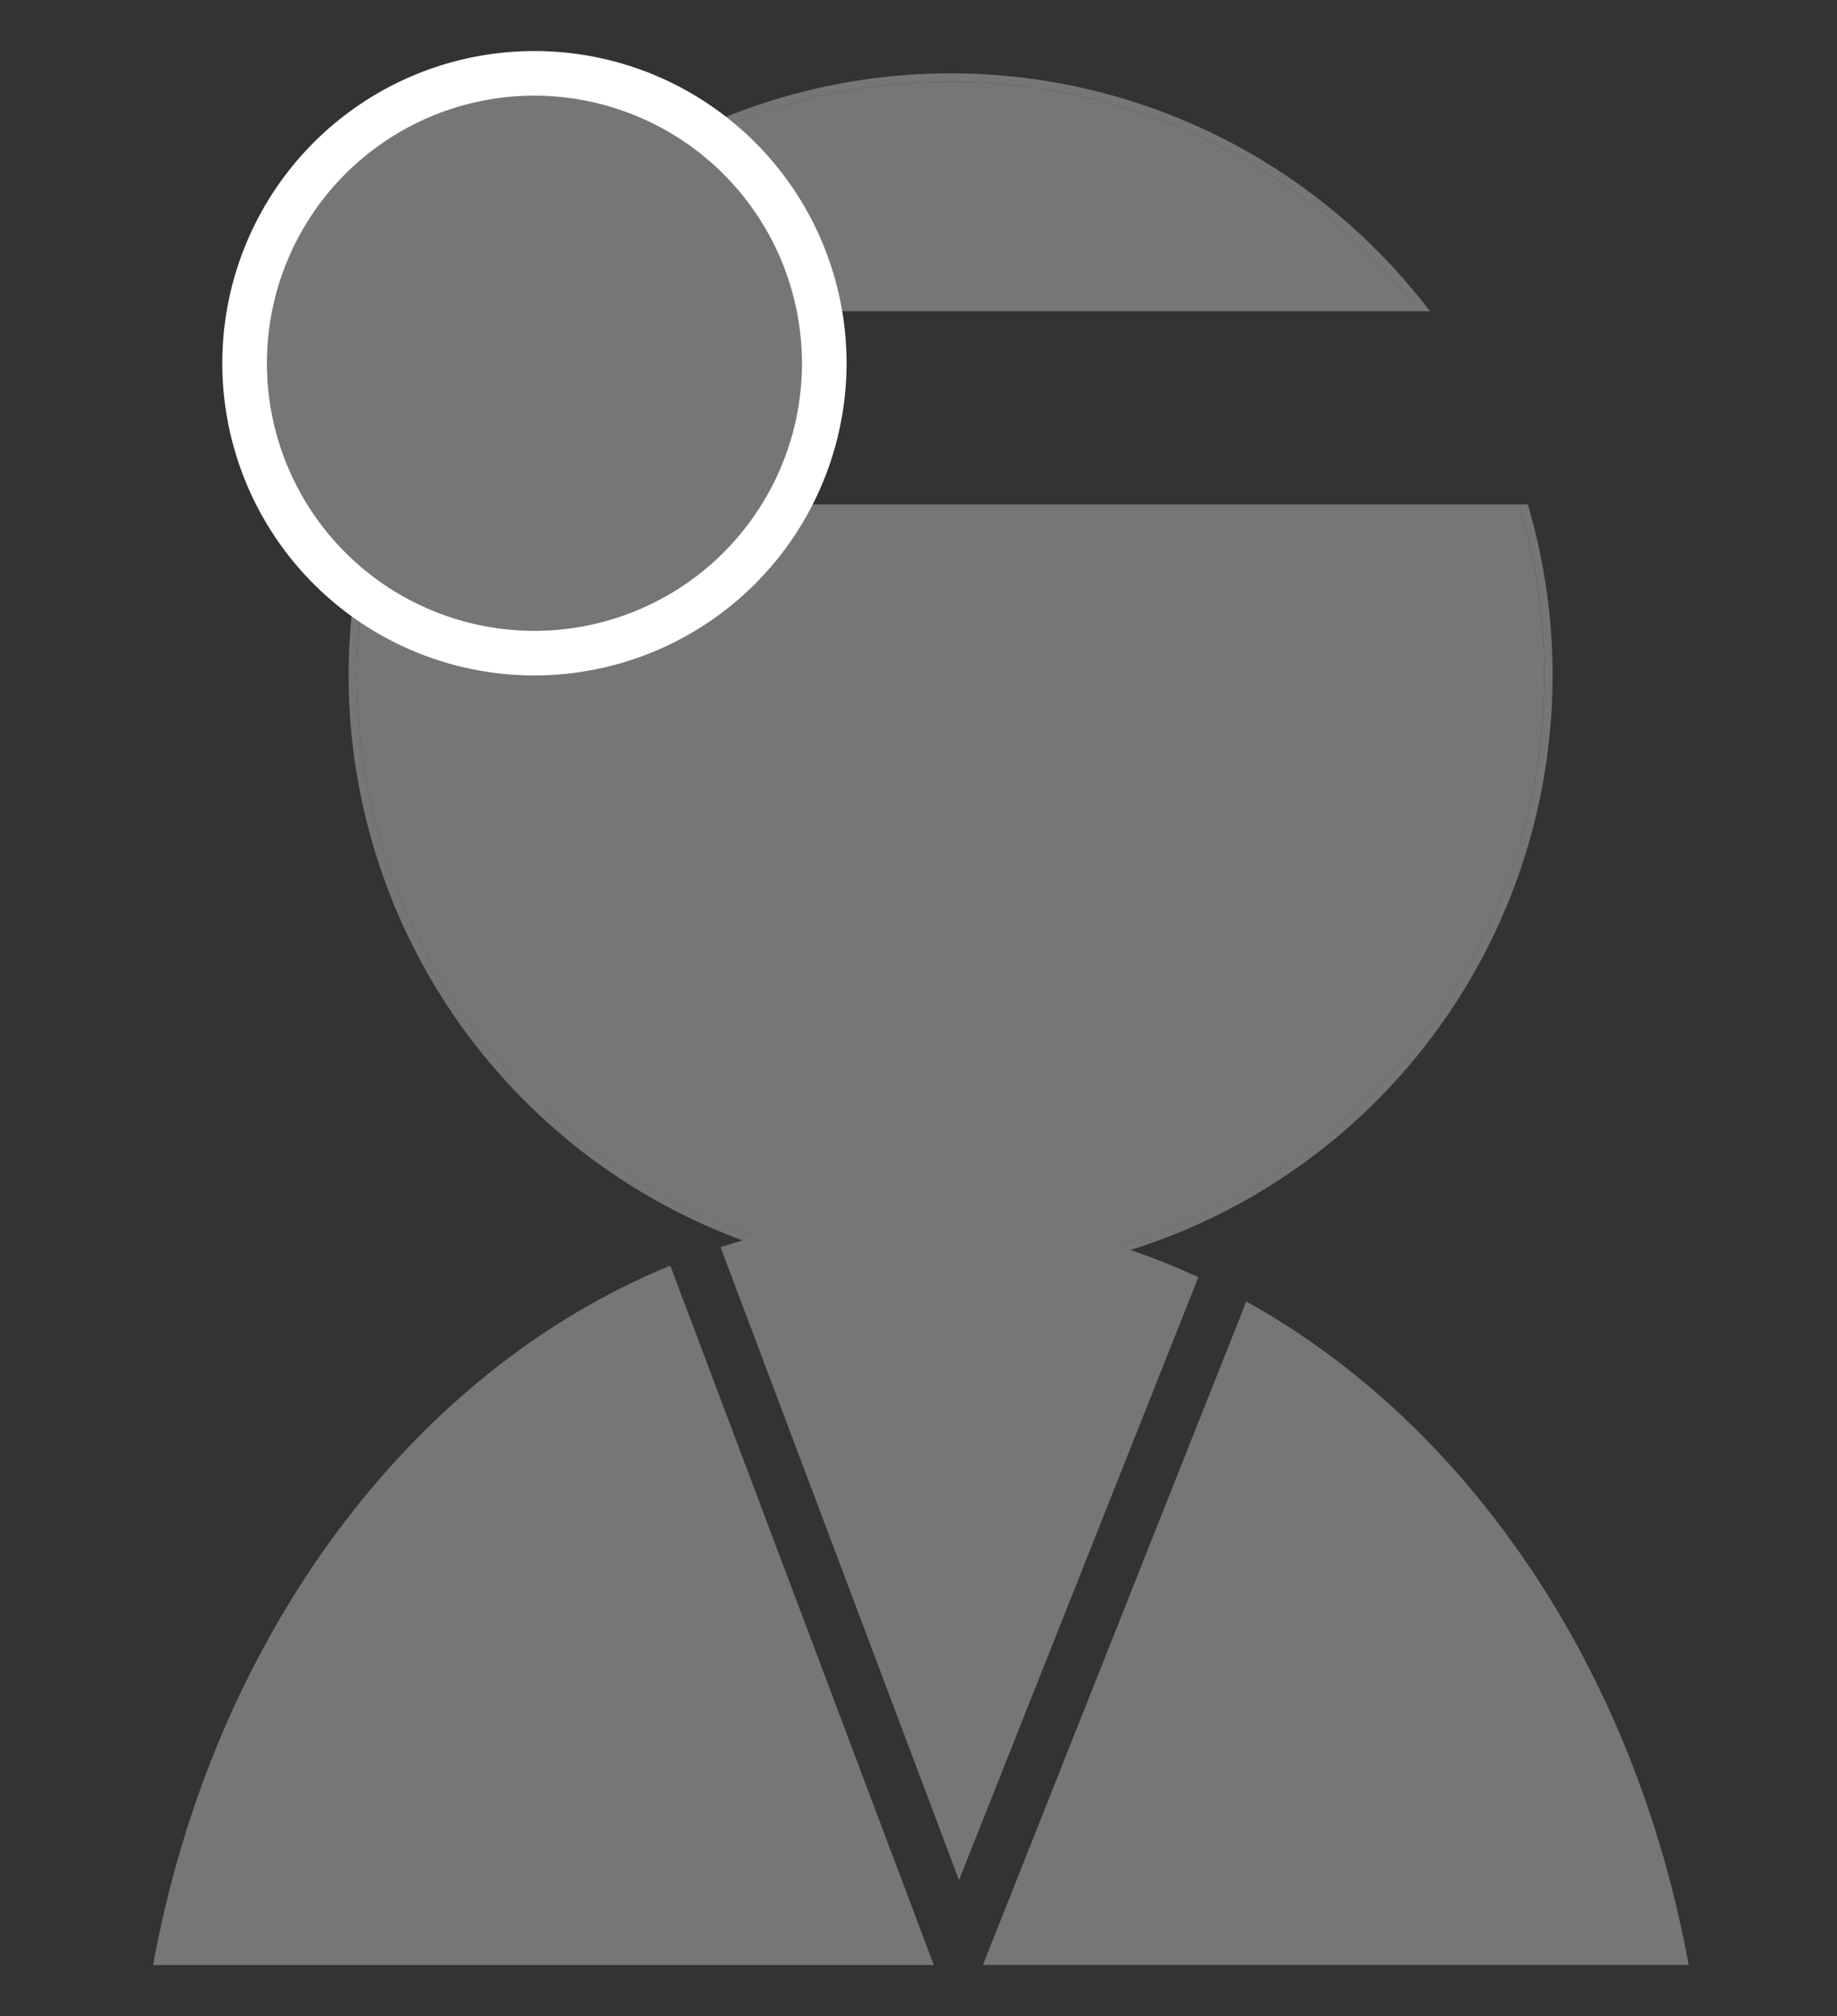
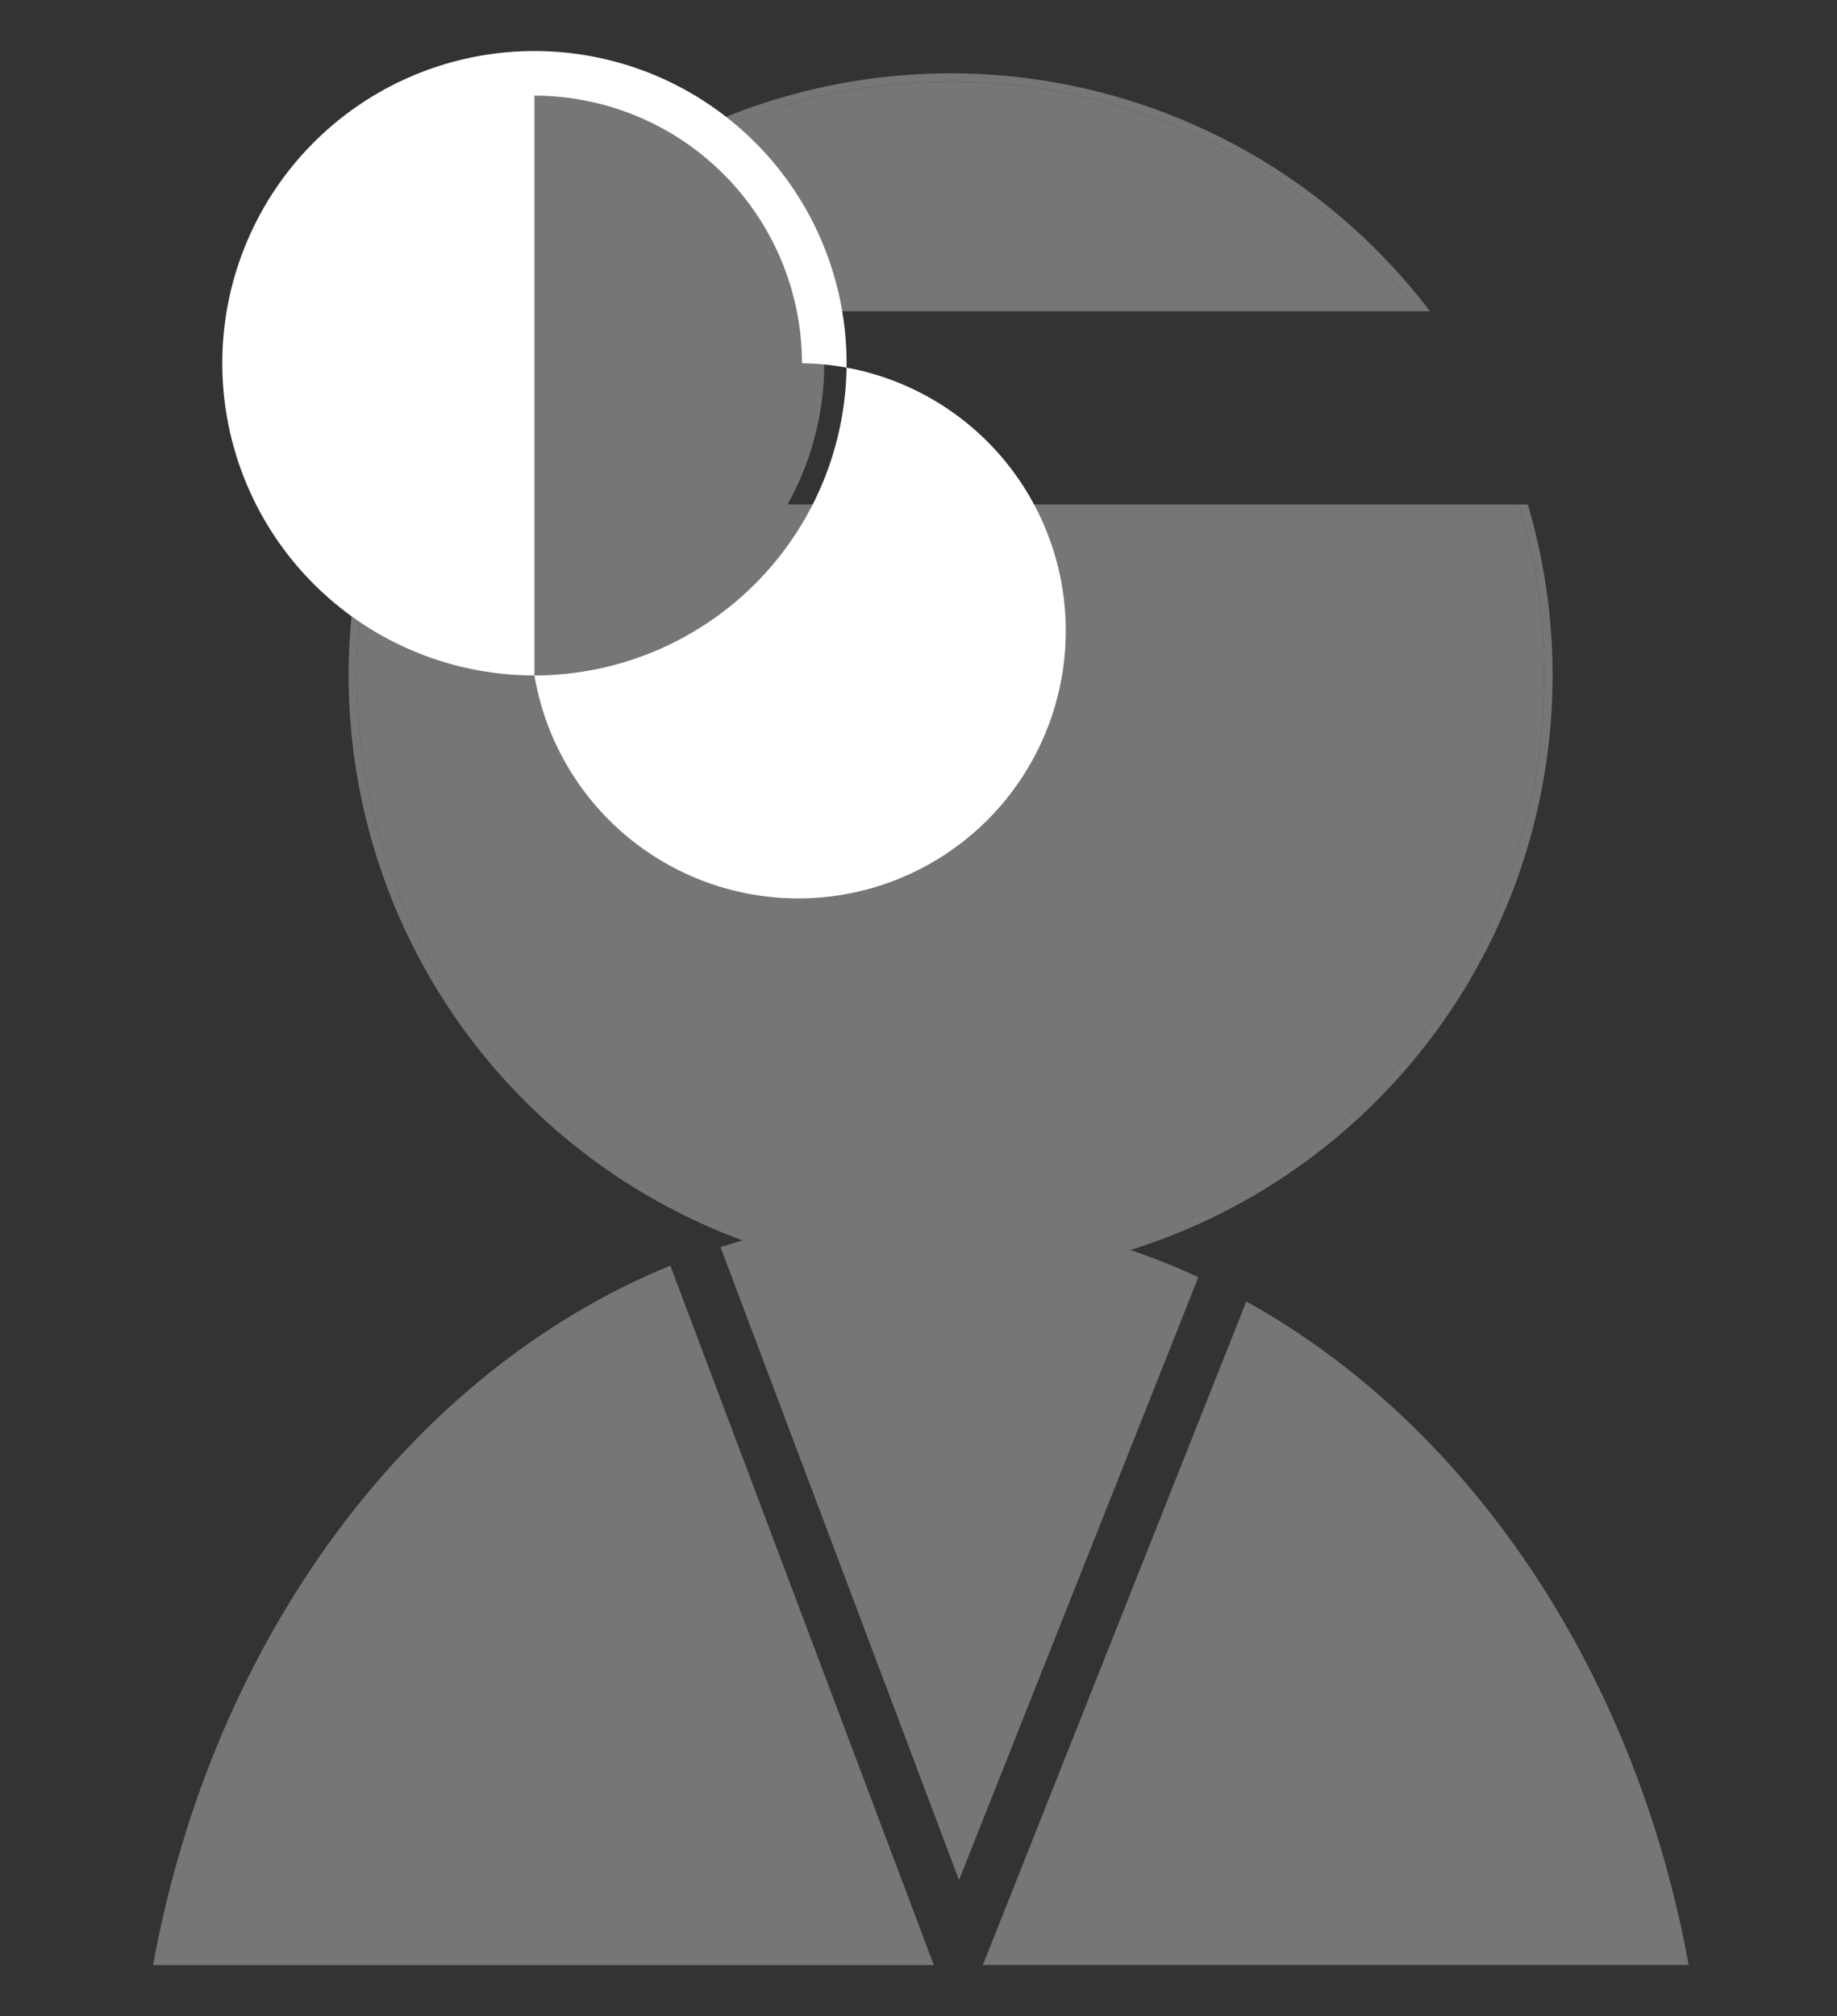
<svg xmlns="http://www.w3.org/2000/svg" width="72" height="79" viewBox="0 0 72 79">
  <rect x="0" y="0" width="72" height="79" fill="#333333" stroke="none" />
  <g data-name="グループ 923">
    <g data-name="グループ 540">
      <g data-name="グループ 537">
        <path data-name="パス 1357" d="M60.525 26.468a23.266 23.266 0 11-45.549-6.7h-.341a23.594 23.594 0 1045.247 0h-.341a23.257 23.257 0 01.984 6.7z" fill="#767676" />
        <path data-name="パス 1358" d="M37.259 3.202a23.22 23.22 0 0118.367 8.993h.417a23.587 23.587 0 00-37.567 0h.417a23.22 23.22 0 0118.366-8.993z" fill="#767676" />
        <path data-name="パス 1359" d="M37.259 3.202a23.22 23.22 0 00-18.367 8.993h36.735a23.22 23.22 0 00-18.368-8.993z" fill="#767676" />
        <path data-name="パス 1360" d="M13.993 26.468a23.266 23.266 0 1045.548-6.7H14.976a23.276 23.276 0 00-.983 6.7z" fill="#767676" />
        <path data-name="パス 1361" d="M10.752 12.195v7.573h3.883a23.52 23.52 0 013.84-7.573z" fill="#fff" />
        <path data-name="パス 1362" d="M18.891 12.195h-.415a23.519 23.519 0 00-3.84 7.573h.34a23.194 23.194 0 013.915-7.573z" fill="#fff" />
      </g>
      <g data-name="グループ 538" transform="translate(8.713 2)">
        <circle data-name="楕円形 43" cx="11.36" cy="11.36" r="11.36" transform="translate(.874 .874)" fill="#767676" />
-         <path data-name="パス 1363" d="M12.234 24.468a12.234 12.234 0 1112.234-12.234 12.247 12.247 0 01-12.234 12.234zm0-22.72A10.486 10.486 0 1022.72 12.234 10.5 10.5 0 0012.234 1.748z" fill="#fff" />
+         <path data-name="パス 1363" d="M12.234 24.468a12.234 12.234 0 1112.234-12.234 12.247 12.247 0 01-12.234 12.234zA10.486 10.486 0 1022.72 12.234 10.5 10.5 0 0012.234 1.748z" fill="#fff" />
      </g>
      <g data-name="グループ 539" fill="#767676">
        <path data-name="パス 1364" d="M66.187 77c-2.119-11.607-8.65-21.188-17.339-26L38.523 77z" />
        <path data-name="パス 1365" d="M46.968 50.049a25.7 25.7 0 00-18.727-1.178l9.347 24.8z" />
        <path data-name="パス 1366" d="M6 77.001h30.6L26.272 49.594C16.135 53.741 8.351 64.122 6 77.001z" />
      </g>
    </g>
-     <path data-name="長方形 554" fill="none" d="M0 0h72v79H0z" />
  </g>
</svg>